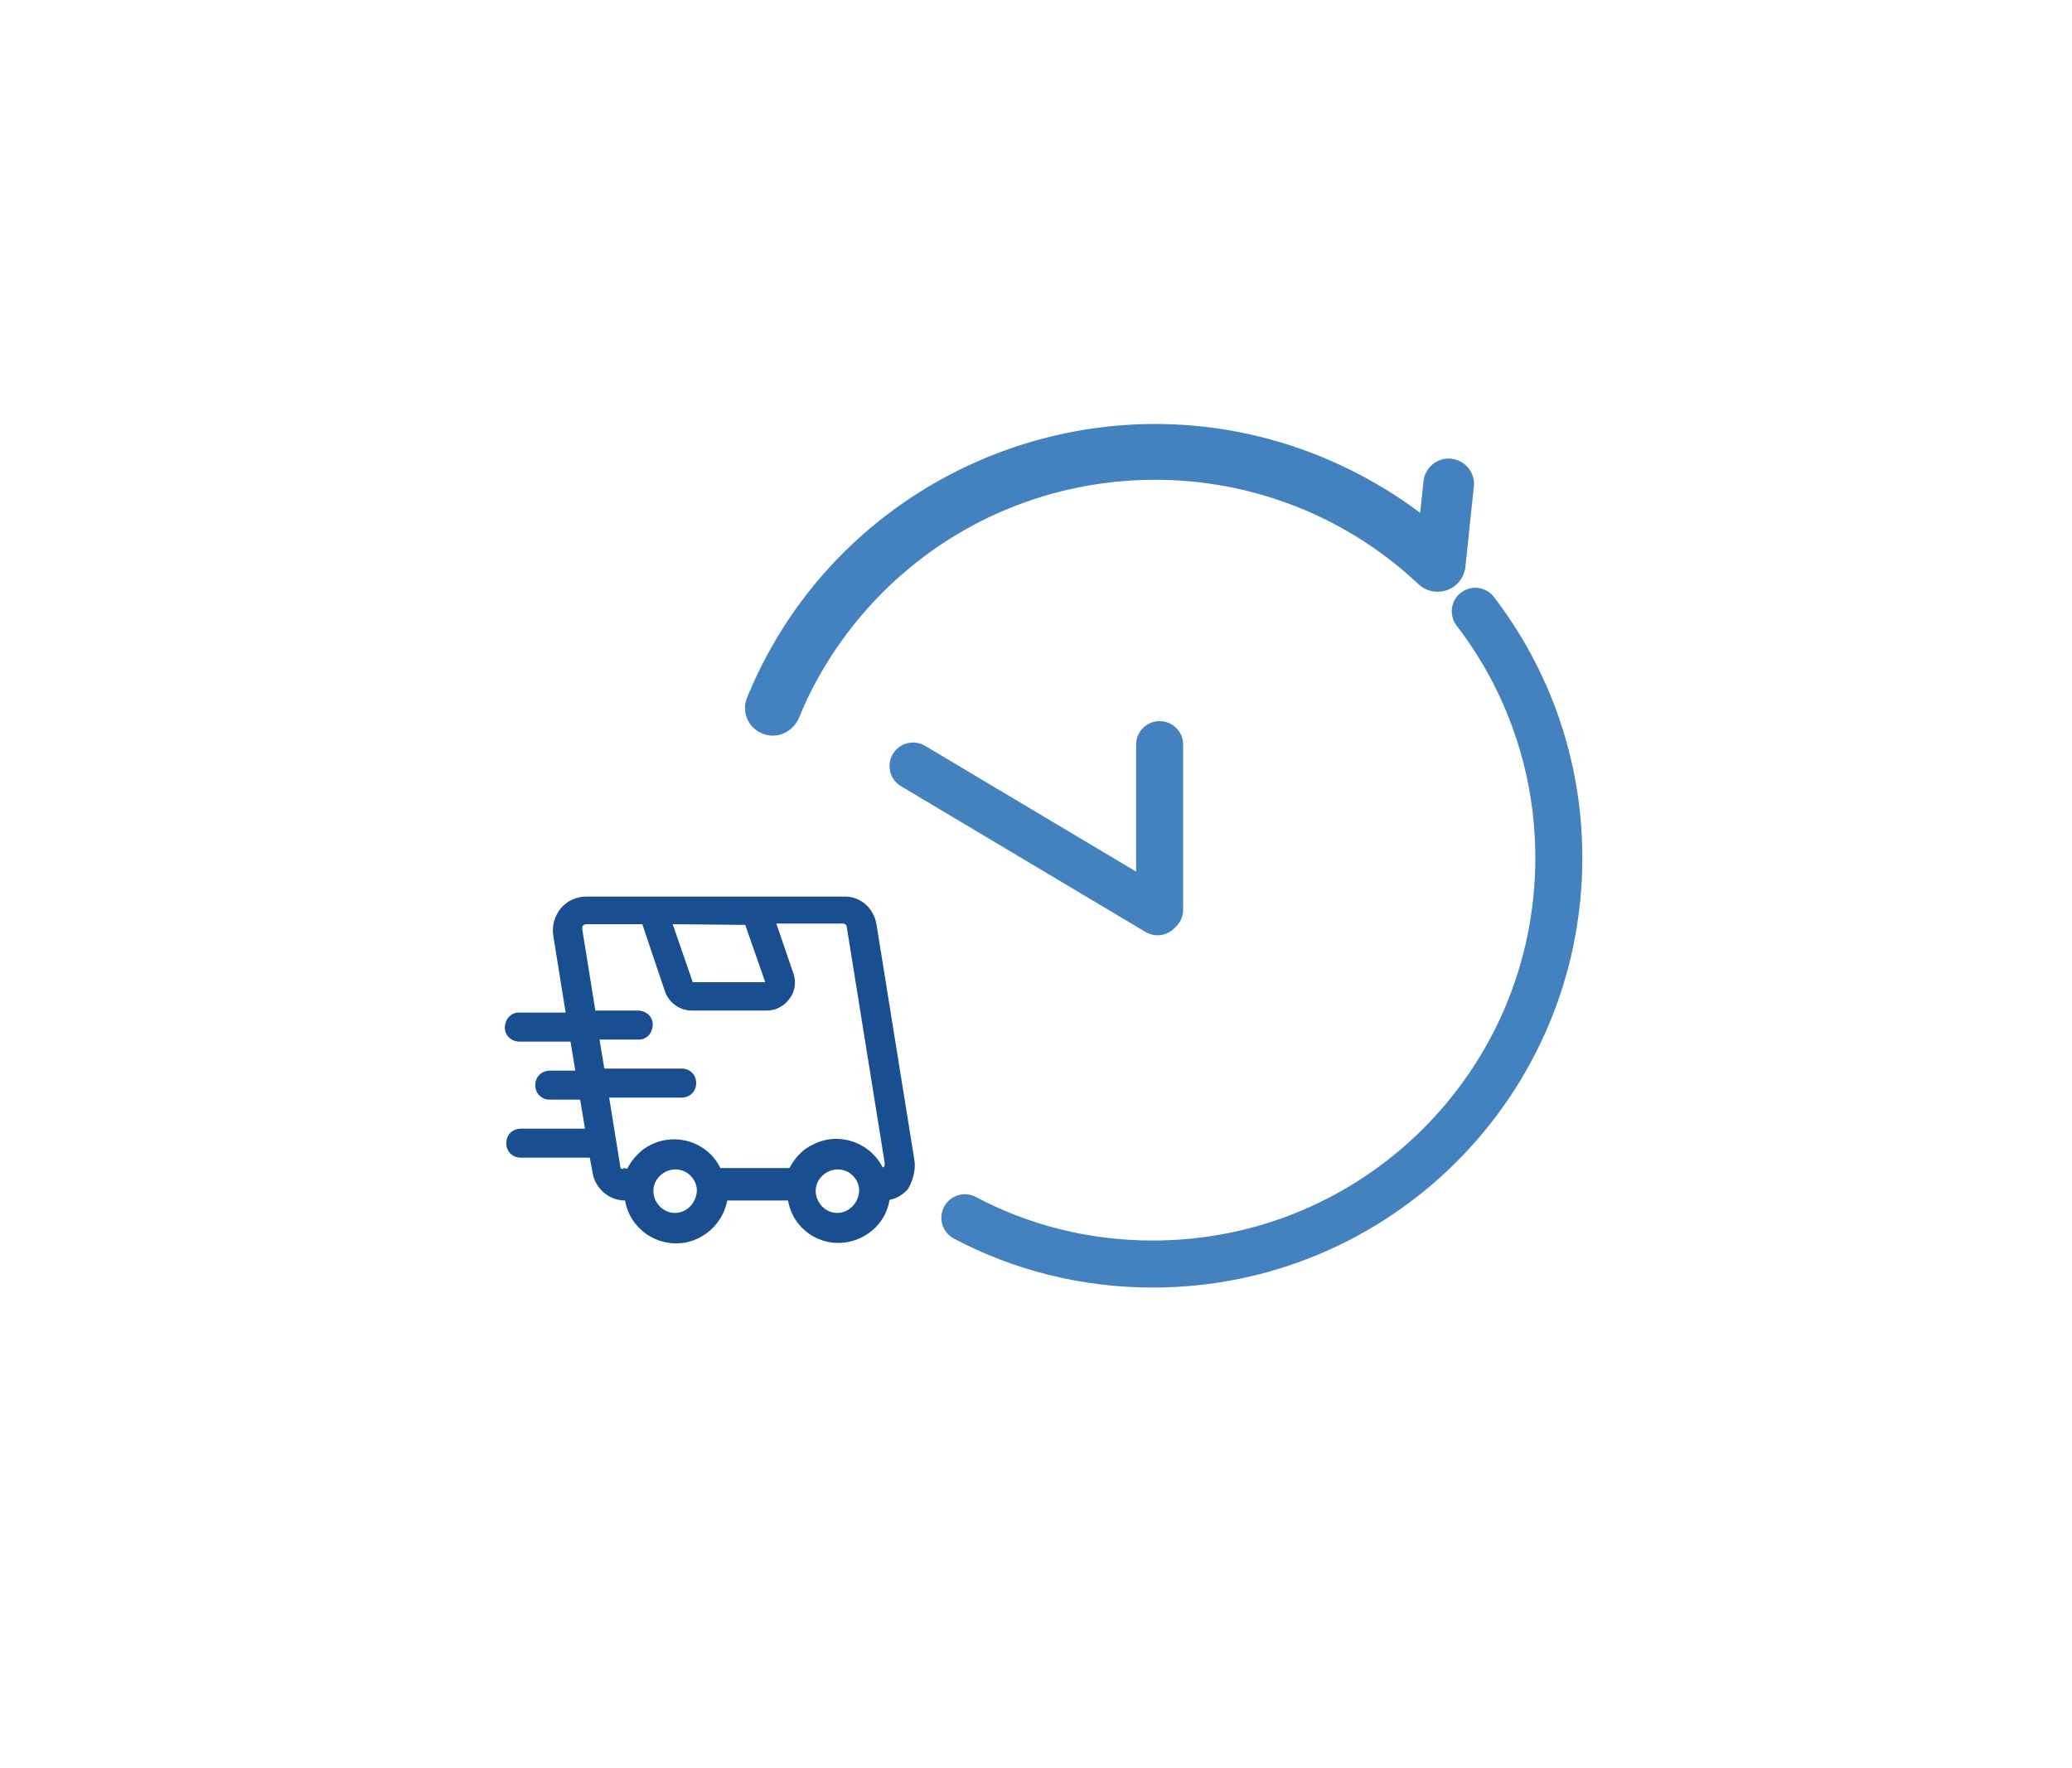
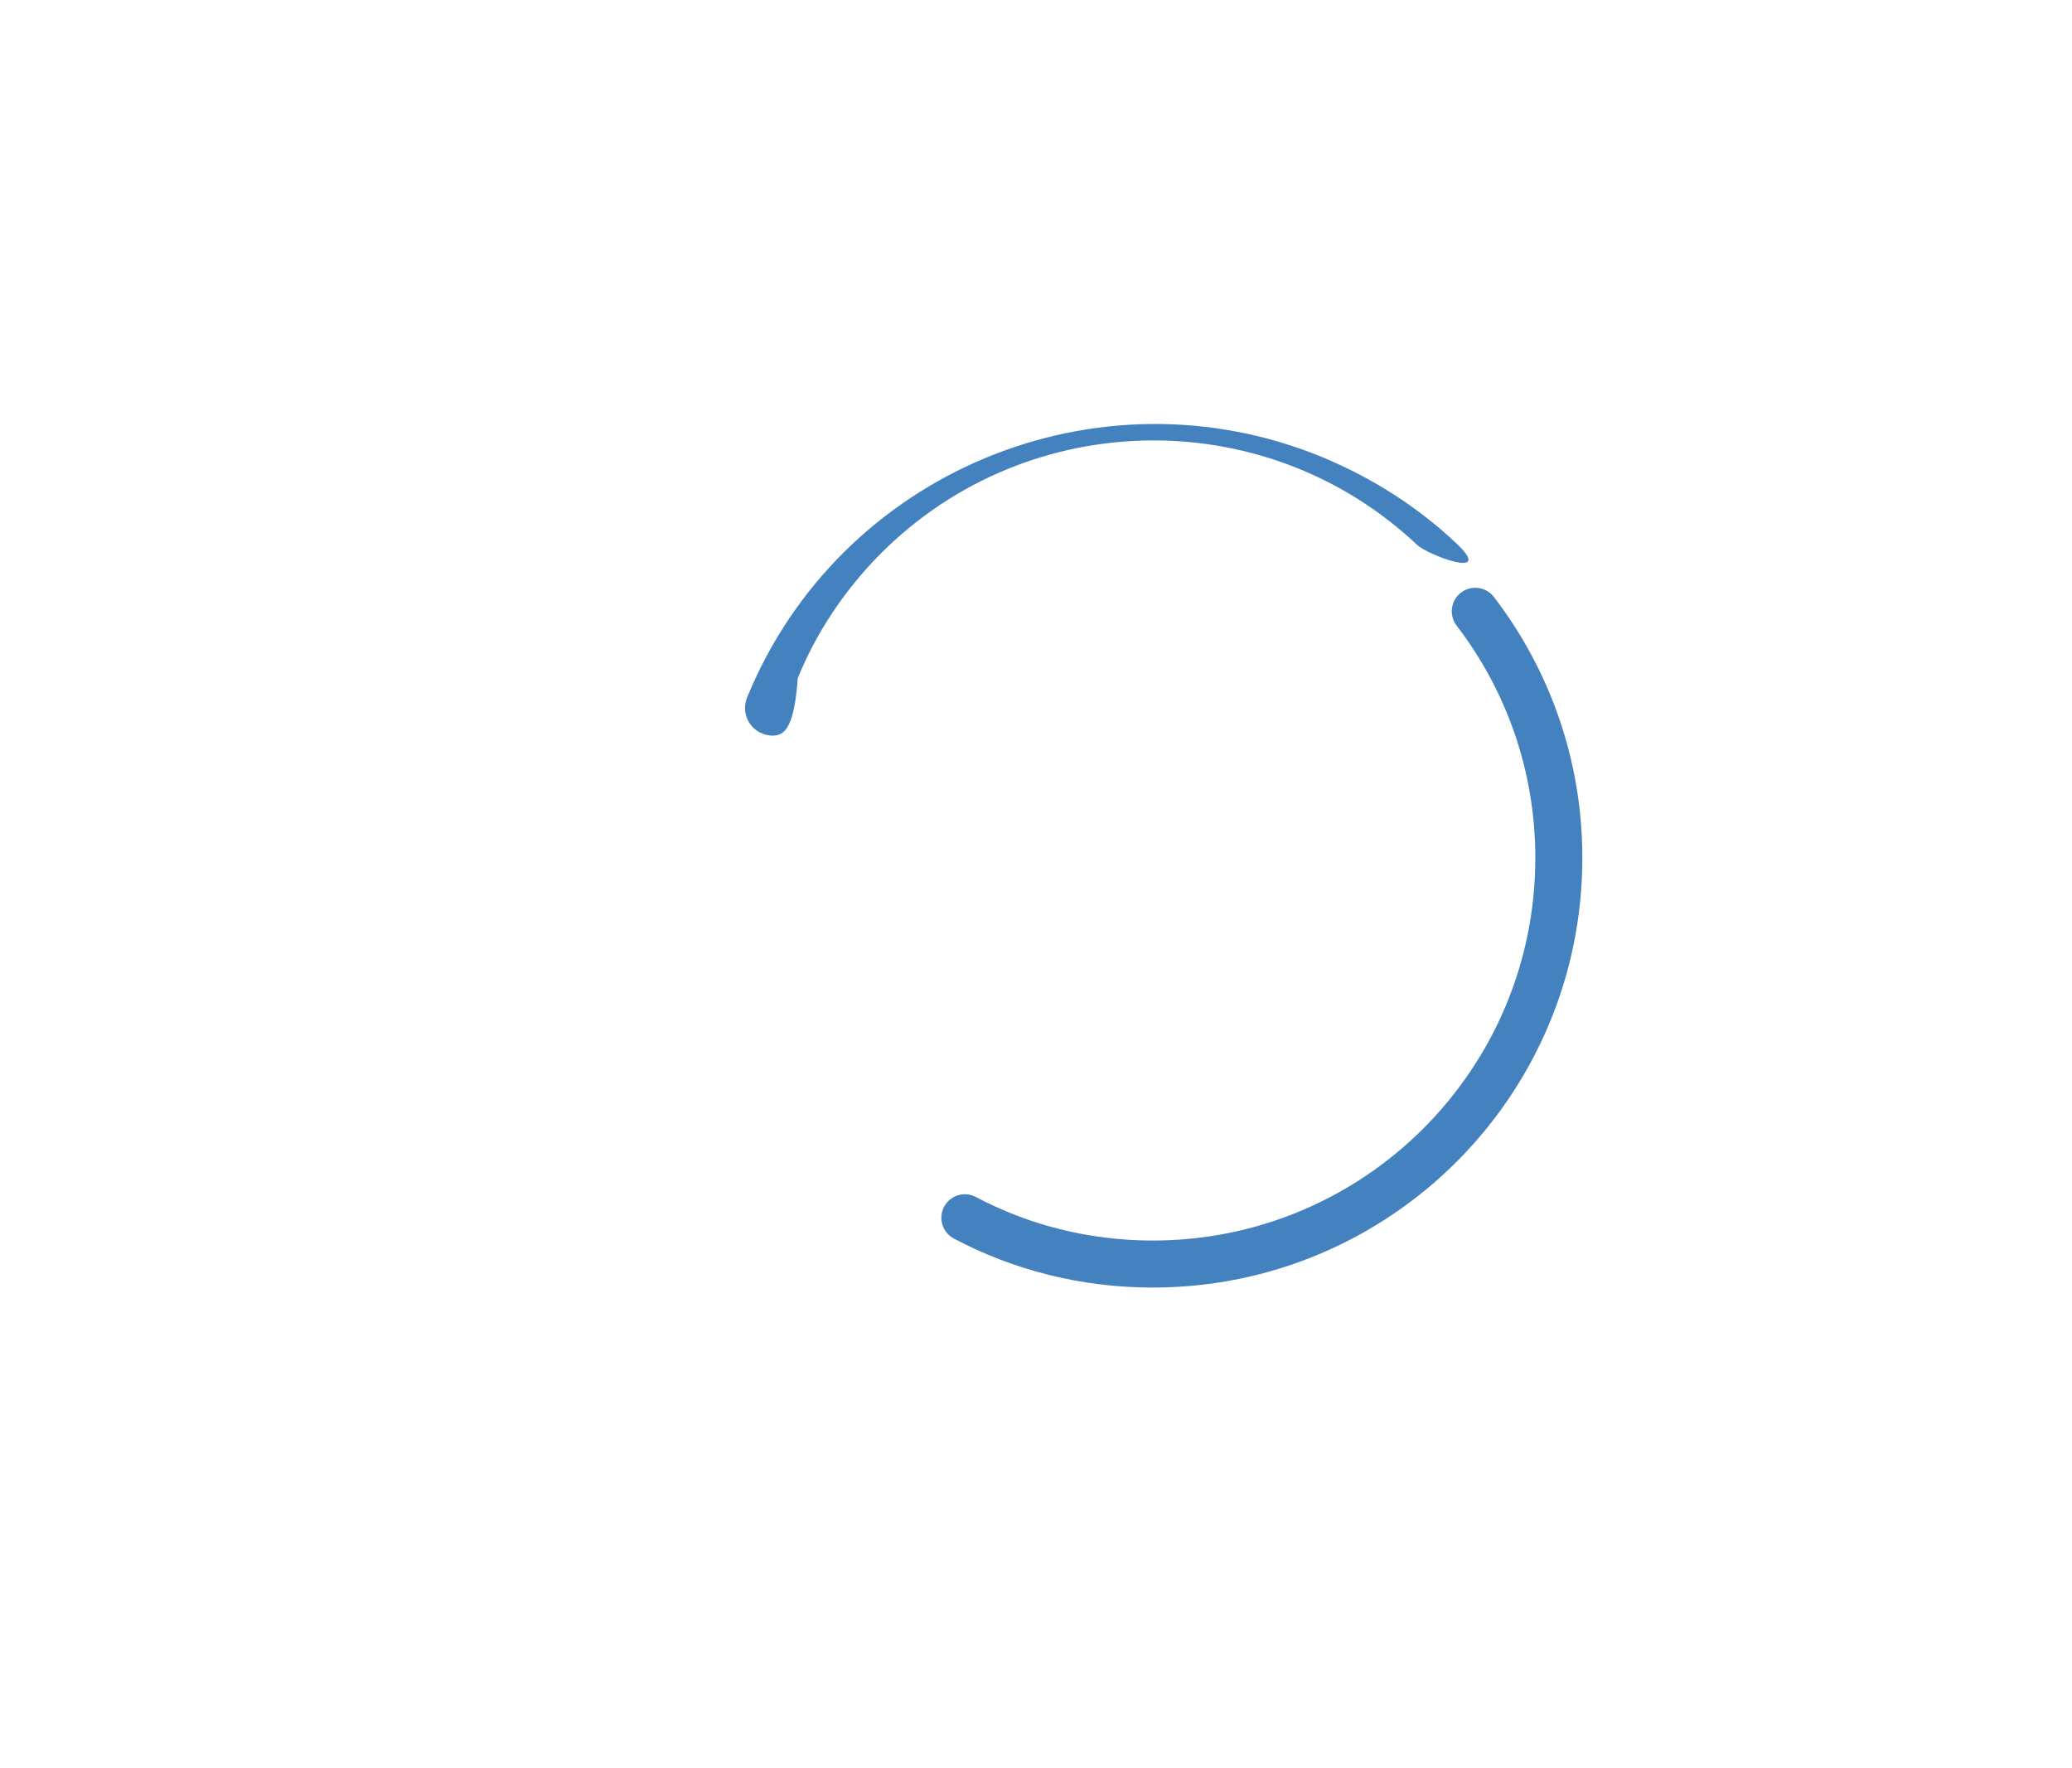
<svg xmlns="http://www.w3.org/2000/svg" version="1.1" id="Capa_1" x="0px" y="0px" viewBox="0 0 300 256" style="enable-background:new 0 0 300 256;" xml:space="preserve">
  <style type="text/css">
	.st0{fill:#194F90;}
	.st1{fill:#4382BF;}
	.st2{fill:none;stroke:#4382BF;stroke-width:6.809;stroke-linecap:round;stroke-linejoin:round;stroke-miterlimit:10;}
</style>
  <g id="Capa_1_00000075145692494857584280000011521625846956685235_">
-     <path class="st0" d="M132.4,168l-5.5-34.2c-0.4-2.4-2.4-4.1-4.8-4H84.9c-1.4,0-2.8,0.6-3.7,1.7c-0.9,1.1-1.3,2.5-1.1,3.9l1.8,11.2   h-6.6c-1.2-0.1-2.1,0.8-2.2,2s0.8,2.1,2,2.2c0.1,0,0.2,0,0.2,0h7.3l0.7,4.2h-3.7c-1.2,0-2.1,0.9-2.1,2.1c0,1.2,0.9,2.1,2.1,2.1H84   l0.7,4.2h-9.3c-1.2,0-2.1,0.9-2.1,2.1c0,1.2,0.9,2.1,2.1,2.1h10l0.4,2.2c0.4,2.3,2.4,4,4.7,4c0.7,4.1,4.6,6.8,8.7,6.1   c3.1-0.6,5.5-3,6.1-6.1h8.8c0.7,4.1,4.6,6.8,8.7,6c3.1-0.6,5.5-3,6-6.1c1.1-0.2,2-0.8,2.7-1.6C132.2,170.8,132.6,169.4,132.4,168z    M107.9,133.9l2.9,8.3h-10.5l-2.9-8.4L107.9,133.9z M89.8,168.8l-1.6-9.9h10.5c1.2,0,2.1-0.9,2.1-2.1s-0.9-2.1-2.1-2.1l0,0H87.5   l-0.7-4.2h5.5c1.2,0.1,2.1-0.8,2.2-2s-0.8-2.1-2-2.2c-0.1,0-0.2,0-0.2,0h-6.1l-1.9-11.8c0-0.2,0-0.4,0.1-0.5s0.3-0.2,0.5-0.2H93   l3.3,9.8c0.6,1.6,2.1,2.7,3.9,2.7H111c1.3,0,2.5-0.6,3.3-1.7c0.8-1,1-2.4,0.6-3.6l-2.5-7.3h9.6c0.3,0,0.6,0.2,0.6,0.5l5.5,34.2   c0,0.2,0,0.4-0.1,0.5c-0.1,0.1-0.1,0.1-0.2,0.1c-1.9-3.7-6.4-5.2-10.1-3.3c-1.5,0.7-2.6,1.9-3.4,3.4h-10c-1.8-3.7-6.3-5.2-10-3.4   c-1.5,0.7-2.7,2-3.5,3.5c-0.2,0-0.3-0.1-0.5-0.1C90.1,169.4,89.8,169.2,89.8,168.8z M97.7,175.6c-1.7,0-3.1-1.5-3.1-3.2   s1.5-3.1,3.2-3.1s3.1,1.4,3.1,3.1C100.8,174.2,99.4,175.6,97.7,175.6L97.7,175.6z M121.2,175.6c-1.7,0-3.1-1.5-3.1-3.2   s1.5-3.1,3.2-3.1s3.1,1.4,3.1,3.1C124.3,174.2,122.9,175.6,121.2,175.6L121.2,175.6z" />
-     <path class="st1" d="M111.9,106.5c-0.5,0-1.1-0.1-1.5-0.3c-2.1-0.8-3.1-3.2-2.2-5.3l0,0c13.4-32.6,50.8-48.1,83.3-34.7   c7.2,3,13.8,7.2,19.4,12.5c1.6,1.5,1.7,4.1,0.2,5.7s-4.1,1.7-5.7,0.2c-22.4-21.1-57.7-20-78.8,2.4c-4.6,4.9-8.4,10.7-10.9,16.9   C115,105.5,113.5,106.5,111.9,106.5z" />
-     <path class="st1" d="M208.6,85.1h-0.4c-2-0.2-3.5-2-3.3-4l1.2-11.4c0.2-2,2-3.5,4-3.3s3.5,2,3.3,4l0,0l-1.2,11.4   C212.1,83.7,210.5,85.1,208.6,85.1z" />
+     <path class="st1" d="M111.9,106.5c-0.5,0-1.1-0.1-1.5-0.3c-2.1-0.8-3.1-3.2-2.2-5.3l0,0c13.4-32.6,50.8-48.1,83.3-34.7   c7.2,3,13.8,7.2,19.4,12.5s-4.1,1.7-5.7,0.2c-22.4-21.1-57.7-20-78.8,2.4c-4.6,4.9-8.4,10.7-10.9,16.9   C115,105.5,113.5,106.5,111.9,106.5z" />
  </g>
  <g id="Capa_2_00000135657572428562337830000005700269177380485789_">
</g>
  <path class="st2" d="M213.6,88.5c7.6,9.9,12.1,22.3,12.1,35.7c0,32.5-26.3,58.8-58.8,58.8c-9.8,0-19.1-2.4-27.2-6.7" />
-   <line class="st2" x1="167.9" y1="131.7" x2="167.9" y2="107.8" />
-   <line class="st2" x1="132.2" y1="110.9" x2="167.6" y2="132" />
</svg>